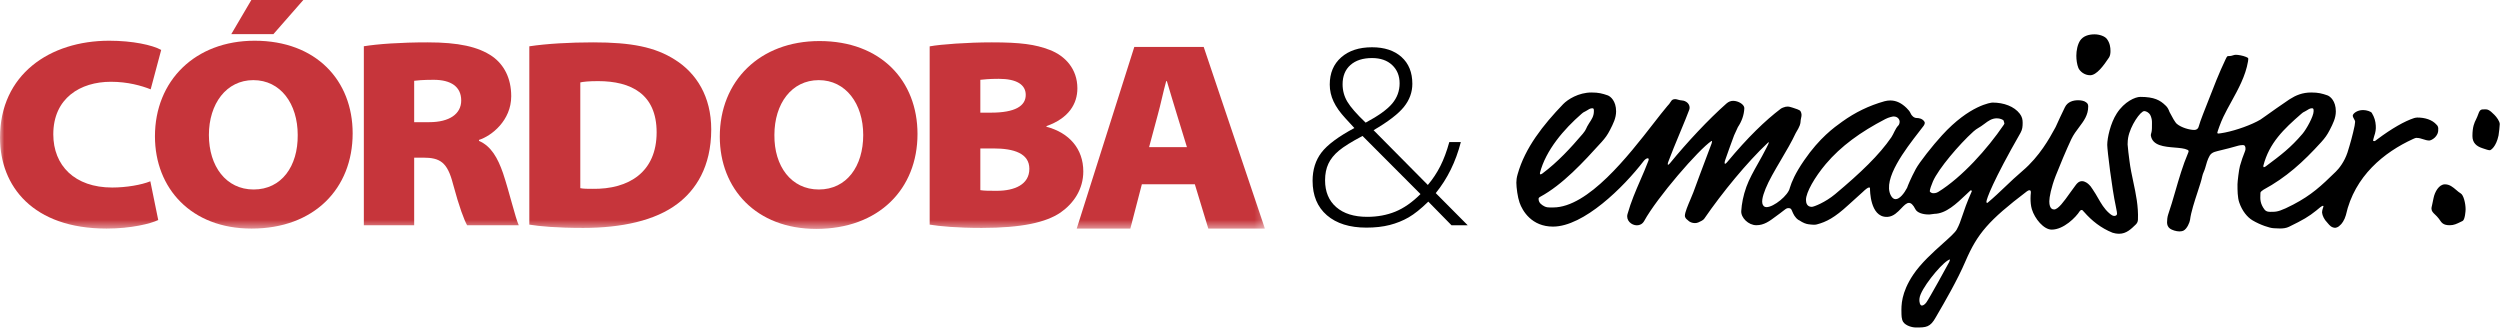
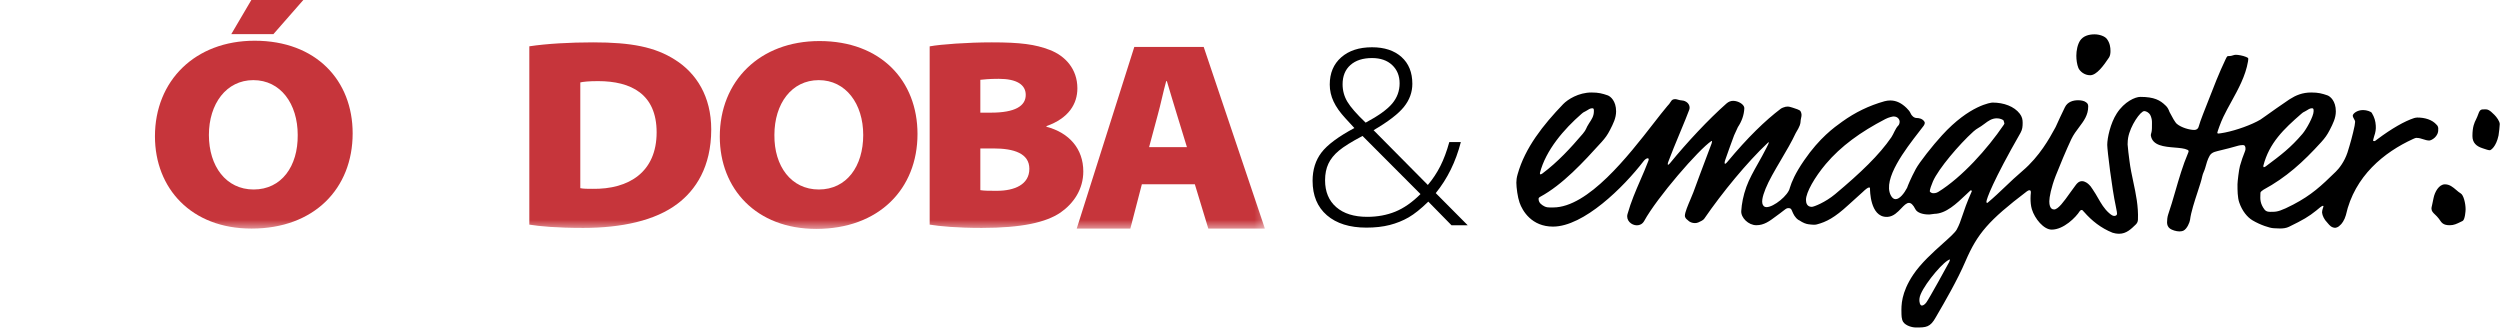
<svg xmlns="http://www.w3.org/2000/svg" width="290" height="38" viewBox="0 0 290 38" fill="none">
  <mask id="mask0_1616_1007" style="mask-type:luminance" maskUnits="userSpaceOnUse" x="0" y="0" width="147" height="27">
-     <path d="M146.766 0H0V26.553H146.766V0Z" fill="white" />
-   </mask>
+     </mask>
  <g mask="url(#mask0_1616_1007)">
-     <path d="M18.355 25.524C17.478 25.943 15.226 26.515 12.364 26.515C3.816 26.515 0 21.6 0 15.962C0 8.648 5.762 4.724 12.669 4.724C15.379 4.724 17.668 5.219 18.699 5.791L17.478 10.362C16.409 9.943 14.845 9.486 12.86 9.486C9.311 9.486 6.182 11.391 6.182 15.581C6.182 19.2 8.662 21.753 13.013 21.753C14.654 21.753 16.409 21.448 17.439 21.029L18.355 25.524Z" fill="#C6353B" />
-   </g>
+     </g>
  <mask id="mask1_1616_1007" style="mask-type:luminance" maskUnits="userSpaceOnUse" x="0" y="0" width="147" height="27">
    <path d="M146.766 0H0V26.553H146.766V0Z" fill="white" />
  </mask>
  <g mask="url(#mask1_1616_1007)">
-     <path d="M42.167 5.372C43.808 5.105 46.441 4.914 49.609 4.914C53.158 4.914 55.486 5.41 57.127 6.552C58.462 7.505 59.302 9.067 59.302 11.162C59.302 13.981 57.012 15.772 55.562 16.229V16.343C56.974 16.953 57.737 18.324 58.348 20.076C59.073 22.248 59.798 25.334 60.179 26.134H54.188C53.845 25.524 53.272 24.038 52.547 21.334C51.898 18.819 51.059 18.286 49.075 18.286H48.044V26.134H42.206V5.372H42.167ZM48.044 14.172H49.8C52.127 14.172 53.501 13.219 53.501 11.657C53.501 10.057 52.318 9.257 50.296 9.257C48.998 9.257 48.349 9.333 48.044 9.372V14.172Z" fill="#C6353B" />
-   </g>
+     </g>
  <mask id="mask2_1616_1007" style="mask-type:luminance" maskUnits="userSpaceOnUse" x="0" y="0" width="147" height="27">
    <path d="M146.766 0H0V26.553H146.766V0Z" fill="white" />
  </mask>
  <g mask="url(#mask2_1616_1007)">
    <path d="M61.401 5.372C63.423 5.067 66.094 4.914 68.804 4.914C73.23 4.914 75.978 5.448 78.306 6.933C80.786 8.495 82.503 11.2 82.503 15.01C82.503 19.391 80.672 22.057 78.611 23.619C76.016 25.6 72.085 26.438 67.659 26.438C64.53 26.438 62.545 26.248 61.401 26.057V5.372ZM67.315 21.829C67.659 21.905 68.269 21.905 68.689 21.905C73.001 21.981 76.169 19.924 76.169 15.352C76.169 10.895 73.192 9.41 69.376 9.41C68.269 9.41 67.621 9.486 67.315 9.562V21.829Z" fill="#C6353B" />
  </g>
  <mask id="mask3_1616_1007" style="mask-type:luminance" maskUnits="userSpaceOnUse" x="0" y="0" width="147" height="27">
    <path d="M146.766 0H0V26.553H146.766V0Z" fill="white" />
  </mask>
  <g mask="url(#mask3_1616_1007)">
    <path d="M94.677 26.553C87.731 26.553 83.496 21.905 83.496 15.848C83.496 9.41 88.113 4.762 95.058 4.762C102.194 4.762 106.43 9.372 106.43 15.543C106.43 21.905 101.965 26.553 94.677 26.553ZM94.982 21.981C98.225 21.981 100.134 19.276 100.134 15.658C100.134 12.038 98.111 9.296 94.982 9.296C91.814 9.296 89.83 12.038 89.83 15.658C89.792 19.276 91.776 21.981 94.982 21.981Z" fill="#C6353B" />
  </g>
  <mask id="mask4_1616_1007" style="mask-type:luminance" maskUnits="userSpaceOnUse" x="0" y="0" width="147" height="27">
    <path d="M146.766 0H0V26.553H146.766V0Z" fill="white" />
  </mask>
  <g mask="url(#mask4_1616_1007)">
    <path d="M107.88 5.372C109.139 5.143 112.23 4.914 115.054 4.914C118.374 4.914 120.092 5.143 121.771 5.791C123.564 6.476 124.976 8 124.976 10.248C124.976 12.038 123.984 13.714 121.389 14.629V14.705C124.022 15.391 125.663 17.257 125.663 19.886C125.663 21.943 124.556 23.581 123.03 24.648C121.351 25.791 118.565 26.438 113.871 26.438C111.009 26.438 108.987 26.248 107.842 26.057V5.372H107.88ZM113.719 13.067H114.978C117.726 13.067 118.985 12.305 118.985 11.01C118.985 9.829 117.955 9.143 115.856 9.143C114.711 9.143 114.138 9.219 113.719 9.257V13.067ZM113.719 22.057C114.177 22.134 114.749 22.134 115.627 22.134C117.687 22.134 119.405 21.41 119.405 19.581C119.405 17.791 117.611 17.219 115.245 17.219H113.719V22.057Z" fill="#C6353B" />
  </g>
  <mask id="mask5_1616_1007" style="mask-type:luminance" maskUnits="userSpaceOnUse" x="0" y="0" width="147" height="27">
    <path d="M146.766 0H0V26.553H146.766V0Z" fill="white" />
  </mask>
  <g mask="url(#mask5_1616_1007)">
    <path d="M132.456 21.372L131.12 26.515H124.9L131.578 5.448H139.63L146.728 26.515H140.164L138.6 21.372H132.456ZM137.684 17.067L136.539 13.334C136.157 12.153 135.738 10.629 135.356 9.41H135.28C134.936 10.629 134.631 12.153 134.287 13.372L133.295 17.067H137.684Z" fill="#C6353B" />
  </g>
  <mask id="mask6_1616_1007" style="mask-type:luminance" maskUnits="userSpaceOnUse" x="0" y="0" width="147" height="27">
    <path d="M146.766 0H0V26.553H146.766V0Z" fill="white" />
  </mask>
  <g mask="url(#mask6_1616_1007)">
    <path d="M29.536 4.724C22.629 4.724 17.974 9.372 17.974 15.81C17.974 21.867 22.209 26.515 29.155 26.515H29.193C36.443 26.515 40.908 21.867 40.908 15.467C40.908 9.334 36.672 4.724 29.536 4.724ZM29.422 21.981C26.216 21.981 24.232 19.276 24.232 15.657C24.232 12.038 26.255 9.295 29.384 9.295C32.551 9.295 34.535 12.038 34.535 15.657C34.574 19.276 32.666 21.981 29.422 21.981Z" fill="#C6353B" />
  </g>
  <path d="M29.155 0L26.827 3.962H31.712L35.184 0H29.155Z" fill="#C6353B" />
  <path fill-rule="evenodd" clip-rule="evenodd" d="M152.26 20.969C152.26 19.69 152.601 18.601 153.283 17.702C153.966 16.803 155.24 15.853 157.106 14.852L156.061 13.713C155.449 13.055 154.994 12.411 154.697 11.78C154.4 11.15 154.251 10.492 154.251 9.806C154.251 8.481 154.694 7.429 155.581 6.651C156.468 5.872 157.658 5.483 159.153 5.483C160.592 5.483 161.731 5.858 162.571 6.609C163.411 7.36 163.832 8.398 163.832 9.723C163.832 10.696 163.507 11.588 162.857 12.399C162.207 13.21 161.033 14.111 159.334 15.103L165.628 21.456C166.194 20.788 166.677 20.061 167.076 19.273C167.475 18.485 167.823 17.554 168.12 16.479H169.457C168.872 18.759 167.902 20.733 166.547 22.401L170.251 26.127H168.371L165.684 23.388C164.829 24.222 164.068 24.831 163.4 25.216C162.731 25.601 162 25.895 161.207 26.099C160.413 26.303 159.51 26.404 158.498 26.404C156.558 26.404 155.033 25.927 153.924 24.973C152.815 24.018 152.26 22.684 152.26 20.969ZM158.596 25.153C159.784 25.153 160.872 24.952 161.861 24.549C162.85 24.145 163.822 23.467 164.778 22.512L158.053 15.77C156.79 16.437 155.878 17.005 155.316 17.473C154.755 17.941 154.346 18.448 154.091 18.995C153.836 19.542 153.708 20.181 153.708 20.913C153.708 22.239 154.14 23.277 155.003 24.027C155.866 24.778 157.064 25.153 158.596 25.153ZM155.741 9.779C155.741 10.511 155.927 11.187 156.298 11.808C156.669 12.429 157.375 13.235 158.415 14.227C159.891 13.439 160.917 12.703 161.492 12.017C162.068 11.331 162.355 10.548 162.355 9.667C162.355 8.796 162.068 8.09 161.492 7.547C160.917 7.005 160.137 6.734 159.153 6.734C158.094 6.734 157.261 7.003 156.653 7.54C156.045 8.078 155.741 8.824 155.741 9.779Z" fill="black" />
  <path fill-rule="evenodd" clip-rule="evenodd" d="M241.094 7.888C241.265 8.266 241.777 8.728 242.46 8.728C243.211 8.728 244.032 7.595 244.646 6.671C244.784 6.461 244.816 6.167 244.816 5.915C244.816 5.495 244.749 4.992 244.407 4.53C244.168 4.194 243.519 3.983 242.972 3.983C242.255 3.983 241.641 4.194 241.298 4.697C240.992 5.16 240.855 5.873 240.855 6.461C240.855 6.922 240.924 7.469 241.094 7.888ZM283.005 25.509C283.234 25.845 283.425 26.127 284.168 26.127C284.65 26.127 284.975 25.967 285.437 25.74C285.509 25.705 285.584 25.668 285.663 25.63C285.941 25.488 286.01 24.462 286.01 24.285C286.01 23.577 285.767 22.621 285.454 22.444C285.266 22.331 285.091 22.182 284.916 22.031C284.54 21.71 284.156 21.382 283.612 21.382C282.918 21.382 282.432 22.266 282.292 22.975C282.22 23.374 282.158 23.633 282.115 23.816L282.115 23.816C282.073 23.989 282.049 24.092 282.049 24.178C282.049 24.492 282.229 24.664 282.467 24.891C282.606 25.023 282.764 25.175 282.918 25.383C282.948 25.426 282.977 25.468 283.005 25.509ZM288.821 17.427C288.647 17.427 288.336 17.32 288.102 17.238C288.035 17.215 287.974 17.194 287.924 17.178C287.279 16.964 286.802 16.572 286.802 15.786C286.802 14.687 287.035 14.223 287.219 13.856C287.274 13.746 287.325 13.646 287.363 13.539C287.671 12.682 287.7 12.682 288.288 12.682C288.541 12.682 288.765 12.718 289.354 13.325C289.606 13.575 289.971 14.074 289.971 14.395C289.971 14.573 289.886 15.429 289.83 15.715C289.55 17.035 288.934 17.427 288.821 17.427ZM220.663 37.119C220.817 37.689 221.676 37.989 222.259 37.989C223.425 37.989 223.905 37.973 224.55 36.805C224.595 36.724 224.681 36.577 224.798 36.376C225.449 35.261 227.065 32.493 227.998 30.297C229.377 27.1 230.667 25.581 235.108 22.204C235.194 22.138 235.32 22.069 235.42 22.069C235.519 22.069 235.592 22.136 235.579 22.338L235.58 22.341C235.554 22.564 235.541 22.783 235.541 23.011C235.541 23.431 235.572 23.849 235.695 24.27C236.032 25.377 237.076 26.636 237.996 26.636C239.378 26.636 240.803 25.21 241.255 24.486C241.255 24.486 241.353 24.355 241.466 24.355C241.563 24.355 241.623 24.431 241.695 24.523C241.707 24.538 241.719 24.555 241.733 24.571C241.736 24.575 241.739 24.578 241.743 24.58C241.748 24.584 241.753 24.587 241.758 24.591C242.632 25.593 243.713 26.46 245.054 26.995C245.208 27.055 245.546 27.115 245.822 27.115C246.65 27.115 247.203 26.576 247.755 26.036C247.878 25.917 247.991 25.737 248.001 25.497C248.067 23.931 247.762 22.5 247.461 21.086C247.289 20.282 247.119 19.483 247.019 18.667C246.958 18.278 246.803 16.93 246.803 16.75C246.803 16.392 246.834 16.182 246.864 15.974L246.865 15.972C247.111 14.593 248.289 12.886 248.737 12.886C248.983 12.886 249.29 13.096 249.412 13.305C249.535 13.515 249.627 13.874 249.627 14.114C249.627 14.173 249.627 14.235 249.628 14.3C249.63 14.663 249.632 15.095 249.576 15.323C249.559 15.375 249.48 15.65 249.5 15.729C249.69 16.904 251.054 17.016 252.252 17.115C252.846 17.164 253.398 17.209 253.747 17.379C253.869 17.439 253.881 17.498 253.881 17.559C253.881 17.598 253.864 17.636 253.844 17.683C253.833 17.709 253.821 17.737 253.81 17.769C253.207 19.183 252.765 20.711 252.336 22.192C252.065 23.126 251.8 24.041 251.503 24.898C251.411 25.167 251.378 25.557 251.378 25.797C251.378 26.066 251.47 26.336 251.715 26.516C251.961 26.695 252.451 26.845 252.819 26.845C252.942 26.845 253.157 26.816 253.279 26.755C253.708 26.546 254.015 25.767 254.046 25.497C254.156 24.603 254.573 23.334 254.93 22.247C255.17 21.513 255.384 20.863 255.458 20.464C255.493 20.278 255.567 20.102 255.641 19.924C255.698 19.787 255.756 19.649 255.796 19.506L255.803 19.482C255.924 19.036 256.076 18.48 256.317 18.068C256.441 17.858 256.624 17.709 256.901 17.619C257.108 17.552 257.385 17.485 257.744 17.398C258.226 17.281 258.854 17.129 259.656 16.894C259.748 16.867 259.969 16.828 260.142 16.828C260.232 16.828 260.309 16.839 260.348 16.867C260.459 16.948 260.545 17.243 260.418 17.542L260.417 17.551C260.199 18.081 260.007 18.641 259.837 19.24C259.715 19.66 259.549 21.095 259.549 21.365L259.549 21.433C259.548 22.009 259.548 22.915 259.754 23.49C260.092 24.478 260.69 25.201 261.288 25.557C262.239 26.123 263.322 26.449 263.69 26.468C263.761 26.472 263.833 26.476 263.906 26.481C264.096 26.492 264.29 26.504 264.484 26.504C264.843 26.504 265.201 26.464 265.524 26.306C267.166 25.505 267.806 25.134 268.698 24.414C268.713 24.402 268.739 24.38 268.773 24.351C268.949 24.2 269.336 23.868 269.461 23.868C269.471 23.868 269.479 23.87 269.485 23.874C269.551 23.917 269.509 24.016 269.47 24.111C269.449 24.161 269.429 24.209 269.425 24.248L269.425 24.25C269.384 24.386 269.359 24.523 269.359 24.659C269.391 25.018 269.636 25.497 269.942 25.797C269.975 25.834 270.008 25.874 270.043 25.915C270.23 26.14 270.447 26.4 270.864 26.426C270.985 26.426 271.263 26.336 271.416 26.156C271.63 26.006 271.968 25.527 272.121 24.958C273.134 20.405 276.572 17.649 279.916 16.122L279.936 16.113C280.133 16.027 280.218 15.991 280.312 15.991C280.341 15.991 280.372 15.995 280.408 16.002C280.619 16.002 280.845 16.074 281.075 16.148C281.313 16.224 281.555 16.301 281.79 16.301C282.035 16.301 282.894 15.852 282.833 14.983C282.864 14.863 282.803 14.593 282.648 14.474C282.127 13.874 281.269 13.635 280.408 13.635C280.317 13.635 280.131 13.665 280.04 13.695C278.935 14.055 277.462 14.893 275.774 16.151C275.578 16.317 275.48 16.371 275.418 16.371C275.402 16.371 275.388 16.367 275.375 16.361C275.313 16.361 275.282 16.361 275.282 16.271C275.282 16.238 275.292 16.204 275.316 16.12C275.335 16.052 275.364 15.951 275.406 15.792C275.559 15.373 275.621 14.983 275.59 14.563C275.559 14.055 275.436 13.605 275.129 13.096C275.036 12.946 274.546 12.766 274.117 12.766C273.41 12.766 272.919 13.186 272.919 13.425C272.935 13.566 273.01 13.699 273.078 13.819C273.14 13.929 273.196 14.028 273.196 14.114C273.196 14.145 273.188 14.198 273.176 14.28C273.165 14.358 273.15 14.461 273.134 14.593C272.916 15.655 272.625 16.686 272.304 17.703C271.942 18.782 271.331 19.546 270.952 19.915C269.244 21.583 268.133 22.622 266.015 23.73C264.634 24.449 264.173 24.569 263.651 24.569C263.609 24.569 263.565 24.57 263.519 24.571C263.471 24.572 263.421 24.574 263.371 24.574C263.125 24.574 262.867 24.543 262.7 24.329C262.154 23.627 262.182 23.044 262.204 22.59C262.208 22.506 262.212 22.427 262.212 22.352C262.212 22.264 262.42 22.089 262.574 22C265.182 20.591 267.15 18.817 269.268 16.481C269.698 16.002 269.943 15.672 270.251 15.073L270.255 15.065C270.621 14.349 270.957 13.692 270.957 12.916C270.957 11.718 270.312 11.178 269.974 11.059C269.36 10.849 268.931 10.729 268.103 10.729C267.071 10.729 266.307 11.062 265.655 11.479L265.644 11.483C265.62 11.498 265.596 11.514 265.572 11.53C265.553 11.543 265.534 11.556 265.515 11.568C265.506 11.575 265.496 11.581 265.487 11.587C265.474 11.596 265.461 11.604 265.449 11.613C264.534 12.225 263.513 12.953 262.864 13.415C262.507 13.67 262.262 13.844 262.21 13.874C261.198 14.474 259.448 15.103 258.098 15.373C257.79 15.432 257.422 15.492 257.331 15.492C257.269 15.492 257.207 15.462 257.207 15.402C257.207 15.313 257.605 14.174 257.914 13.545C258.193 12.966 258.511 12.387 258.834 11.802C259.646 10.326 260.482 8.807 260.768 7.134C260.798 6.955 260.798 6.866 260.798 6.805C260.798 6.715 260.676 6.655 260.523 6.596C260.153 6.446 259.632 6.356 259.356 6.356C259.22 6.356 259.133 6.385 259.035 6.418C258.911 6.459 258.771 6.506 258.496 6.506C258.374 6.506 258.343 6.506 258.159 6.895C257.404 8.476 256.762 10.136 256.186 11.625C255.965 12.195 255.754 12.74 255.55 13.246C255.304 13.874 255.151 14.324 255.059 14.654C254.998 14.923 254.813 15.073 254.537 15.073C253.984 15.073 253.038 14.804 252.524 14.376C252.293 14.185 251.967 13.565 251.692 13.041L251.662 12.985C251.572 12.725 251.449 12.488 251.285 12.317L251.272 12.305C251.247 12.271 251.224 12.245 251.205 12.237L251.202 12.237C250.58 11.626 249.894 11.239 248.277 11.239C247.694 11.239 246.436 11.778 245.546 13.156C244.809 14.294 244.44 16.002 244.44 16.81C244.44 17.41 244.992 21.902 245.423 23.88C245.576 24.628 245.576 24.689 245.576 24.808C245.576 24.928 245.453 25.048 245.269 25.048C245.115 25.048 244.962 24.988 244.655 24.718C244.085 24.217 243.725 23.591 243.366 22.966C243.184 22.648 243.001 22.33 242.791 22.029L242.784 22.013C242.591 21.739 242.554 21.672 242.507 21.612C242.473 21.568 242.433 21.528 242.321 21.413C242.197 21.286 241.872 21.014 241.508 21.014C241.32 21.014 241.121 21.087 240.934 21.29C240.921 21.303 240.909 21.317 240.897 21.33L240.882 21.347L240.879 21.35C240.834 21.4 240.793 21.453 240.754 21.51C240.543 21.782 240.324 22.091 240.103 22.402C239.435 23.342 238.755 24.299 238.272 24.299C237.751 24.299 237.72 23.611 237.72 23.341C237.72 22.891 237.935 21.753 238.456 20.405C238.886 19.296 239.745 17.259 240.268 16.151C240.526 15.613 240.86 15.171 241.178 14.75C241.727 14.021 242.232 13.352 242.232 12.347C242.232 12.077 242.14 11.987 241.986 11.867C241.772 11.688 241.373 11.628 241.065 11.628C240.483 11.628 239.839 11.807 239.531 12.437C239.142 13.227 238.788 13.996 238.444 14.758L238.437 14.765C238.395 14.838 238.343 14.933 238.282 15.045C237.775 15.975 236.597 18.134 234.632 19.805C233.869 20.453 233.241 21.052 232.619 21.645C231.971 22.263 231.329 22.876 230.547 23.532C230.455 23.532 230.424 23.504 230.424 23.413C230.424 23.083 231.192 20.974 234.383 15.402C234.598 15.012 234.628 14.684 234.628 14.235C234.628 13.874 234.567 13.546 234.29 13.186C233.646 12.347 232.449 11.898 231.129 11.898C231.007 11.898 228.49 12.168 225.267 15.702C224.193 16.87 222.643 18.837 222.235 19.596C221.655 20.677 221.299 21.552 221.224 21.785C220.888 22.429 220.362 23.102 219.892 23.102C219.685 23.102 219.49 22.972 219.327 22.653C218.361 20.765 221.059 17.286 222.62 15.272C222.816 15.02 222.995 14.79 223.145 14.589C223.207 14.499 223.271 14.379 223.271 14.259V14.255C223.271 14.198 223.271 14.168 223.21 14.08C222.965 13.721 222.505 13.69 222.352 13.69C222.015 13.69 221.739 13.421 221.616 13.121C221.555 12.942 221.309 12.672 221.156 12.523C220.603 11.983 219.989 11.654 219.283 11.654C219.069 11.654 218.823 11.683 218.608 11.743C216.798 12.252 215.202 13.032 213.698 14.11L213.68 14.123C212.754 14.785 211.077 15.985 209.278 18.604C208.228 20.13 207.836 21.099 207.622 21.787C207.456 22.656 205.75 24.027 204.921 24.027C204.796 24.027 204.692 23.997 204.615 23.928C204.23 23.587 204.45 22.784 204.802 21.899C205.178 20.954 205.872 19.776 206.583 18.568C207.211 17.503 207.852 16.415 208.3 15.444C208.83 14.575 208.846 14.357 208.867 14.088C208.875 13.98 208.884 13.864 208.927 13.693C209.014 13.353 208.994 13.13 208.853 12.89C208.768 12.747 208.259 12.588 207.978 12.5C207.961 12.495 207.945 12.489 207.93 12.485L207.908 12.478C207.714 12.417 207.545 12.363 207.351 12.363C207.28 12.363 207.207 12.37 207.128 12.386C207.003 12.412 206.692 12.521 206.578 12.607C204.78 13.968 202.752 15.919 200.345 18.814C200.236 18.945 200.161 18.999 200.115 18.999C200.026 18.999 200.042 18.8 200.13 18.547C200.439 17.657 200.813 16.615 201.156 15.7C201.194 15.599 201.286 15.406 201.379 15.214C201.469 15.027 201.558 14.841 201.595 14.744C202.033 14.096 202.311 13.339 202.341 12.564C202.354 12.249 201.977 11.918 201.501 11.77C201.348 11.723 201.199 11.697 201.053 11.697C200.779 11.697 200.518 11.789 200.271 12.007C198.194 13.839 195.682 16.528 193.743 18.904C193.627 19.045 193.545 19.114 193.5 19.114C193.436 19.114 193.446 18.975 193.544 18.708C193.86 17.844 194.404 16.533 194.906 15.325C195.352 14.25 195.765 13.256 195.952 12.732C196.081 12.371 195.909 11.999 195.586 11.805C195.367 11.674 195.198 11.656 195.012 11.637C194.97 11.633 194.928 11.628 194.884 11.622C194.818 11.614 194.747 11.592 194.673 11.57C194.559 11.536 194.435 11.498 194.305 11.498C194.244 11.498 194.182 11.506 194.119 11.526C193.939 11.583 193.869 11.694 193.77 11.85C193.691 11.975 193.595 12.128 193.41 12.304C192.969 12.823 192.429 13.517 191.812 14.31C188.885 18.074 184.226 24.065 180.163 24.065C180.113 24.065 180.062 24.067 180.009 24.068C179.953 24.069 179.895 24.07 179.836 24.07C179.608 24.07 179.364 24.051 179.139 23.931C178.862 23.781 178.475 23.55 178.475 23.071C178.475 22.981 178.506 22.921 178.659 22.831C181.268 21.423 183.662 18.817 185.779 16.481C186.209 16.002 186.454 15.672 186.762 15.073L186.764 15.068C187.131 14.351 187.468 13.693 187.468 12.916C187.468 11.718 186.823 11.178 186.485 11.059C185.872 10.849 185.442 10.729 184.613 10.729C183.109 10.729 181.851 11.538 181.329 12.077C178.997 14.504 176.91 17.139 176.05 20.195C175.928 20.615 175.897 20.914 175.897 21.184C175.897 21.753 176.05 22.891 176.265 23.49C176.603 24.478 177.683 26.286 180.146 26.286C183.704 26.286 188.331 21.727 190.666 18.681C190.821 18.48 191.014 18.36 191.135 18.36C191.24 18.36 191.29 18.45 191.212 18.655C190.927 19.412 190.611 20.14 190.294 20.869C189.747 22.129 189.197 23.395 188.792 24.832C188.586 25.567 189.245 26.137 189.882 26.137C190.21 26.137 190.532 25.986 190.728 25.629C192.207 22.929 197.069 17.311 198.526 16.358C198.538 16.35 198.548 16.346 198.556 16.346C198.612 16.346 198.601 16.499 198.544 16.649C198.432 16.946 198.318 17.248 198.203 17.553C197.865 18.448 197.518 19.367 197.183 20.266C196.924 20.959 196.672 21.641 196.436 22.29C196.357 22.506 196.235 22.791 196.104 23.1C195.804 23.802 195.454 24.624 195.447 25.01C195.443 25.268 195.64 25.425 195.741 25.505C195.764 25.523 195.782 25.537 195.791 25.548C195.991 25.765 196.308 25.879 196.606 25.879C196.751 25.879 196.892 25.852 197.013 25.797C197.03 25.789 197.049 25.781 197.069 25.771C197.254 25.688 197.57 25.546 197.686 25.378C199.801 22.303 202.671 18.823 205.047 16.581C205.108 16.524 205.145 16.499 205.165 16.499C205.249 16.499 205.025 16.925 204.905 17.154C204.881 17.2 204.861 17.237 204.849 17.262C204.573 17.815 204.261 18.369 203.952 18.918C203.42 19.863 202.896 20.794 202.578 21.679C202.215 22.687 202.037 23.639 201.985 24.483C201.937 25.252 202.82 26.125 203.735 26.125C204.635 26.125 205.259 25.656 206.023 25.083C206.175 24.969 206.332 24.851 206.499 24.732C206.592 24.665 206.688 24.588 206.783 24.513C207.016 24.327 207.239 24.149 207.379 24.147C207.39 24.146 207.401 24.146 207.412 24.146C207.435 24.145 207.457 24.145 207.479 24.145C207.623 24.145 207.743 24.168 207.832 24.363C207.851 24.406 207.872 24.454 207.893 24.504C208.029 24.823 208.21 25.246 208.64 25.525C208.656 25.536 208.671 25.541 208.687 25.545C208.692 25.546 208.697 25.548 208.702 25.55C209.173 25.867 209.512 25.981 209.794 26.016L209.824 26.019C210.02 26.043 210.228 26.069 210.419 26.069C210.539 26.069 210.652 26.058 210.751 26.032C211.848 25.743 212.808 25.253 214.404 23.785L216.061 22.288C216.399 21.958 216.675 21.748 216.798 21.748C216.921 21.748 216.921 21.779 216.921 21.899V21.901C216.921 22.025 216.918 25.16 218.848 25.16C218.897 25.16 218.947 25.159 218.999 25.154C219.653 25.101 220.136 24.597 220.549 24.165C220.871 23.828 221.151 23.535 221.437 23.535C221.674 23.535 221.916 23.736 222.19 24.278C222.375 24.645 222.984 24.88 223.727 24.88C223.762 24.88 223.797 24.88 223.832 24.879C223.925 24.876 224.172 24.844 224.392 24.806C225.736 24.781 226.917 23.66 228.121 22.518C228.274 22.372 228.428 22.227 228.582 22.083C228.649 22.083 228.68 22.083 228.698 22.098C228.714 22.11 228.721 22.132 228.735 22.172C228.126 23.546 227.845 24.388 227.627 25.041C227.426 25.642 227.279 26.083 226.979 26.63C226.789 26.977 226.167 27.534 225.394 28.226C224.269 29.233 222.824 30.526 221.924 31.878C220.524 33.983 220.552 35.44 220.568 36.246C220.569 36.324 220.571 36.395 220.571 36.46C220.571 36.67 220.602 36.909 220.663 37.119ZM226.163 30.1C226.122 30.1 226.034 30.154 225.901 30.238C225.018 30.796 222.784 33.533 222.662 34.605C222.599 35.158 222.78 35.388 222.846 35.42C222.878 35.436 222.911 35.443 222.946 35.443C223.12 35.443 223.318 35.265 223.456 35.082C223.775 34.658 225.903 30.782 226.111 30.387C226.197 30.181 226.215 30.1 226.163 30.1ZM219.653 13.51C219.56 13.51 219.1 13.601 218.701 13.81C215.815 15.308 213.545 16.956 211.795 19.022C210.506 20.551 209.493 22.318 209.493 23.187C209.493 23.547 209.616 23.995 210.169 23.995C210.414 23.995 211.755 23.459 212.874 22.523C215.842 20.04 218.001 17.967 219.401 15.919C219.653 15.551 219.867 14.889 220.205 14.559C220.297 14.469 220.358 14.29 220.358 14.11C220.358 13.901 220.174 13.51 219.653 13.51ZM231.621 13.725C231.068 13.725 230.638 14.025 230.209 14.354C229.595 14.833 229.349 14.864 228.92 15.253C227.262 16.751 224.868 19.566 224.224 21.034C224.039 21.453 223.856 21.992 223.856 22.173C223.856 22.293 224.1 22.413 224.224 22.413C224.378 22.413 224.592 22.413 224.838 22.262C227.599 20.555 230.546 17.259 232.418 14.505C232.48 14.414 232.511 14.354 232.511 14.295C232.511 14.235 232.449 14.174 232.449 14.114C232.449 14.025 232.449 13.934 232.142 13.815C231.988 13.755 231.805 13.725 231.621 13.725ZM184.705 12.557C184.46 12.557 184.245 12.707 184.061 12.826C183.723 13.036 183.754 12.946 183.447 13.216C181.452 14.953 179.304 17.41 178.628 20.075C178.628 20.195 178.659 20.225 178.69 20.225C178.751 20.225 178.812 20.195 178.904 20.136C180.715 18.787 182.22 17.14 183.601 15.522C184.061 14.983 183.938 14.893 184.337 14.294C184.613 13.874 184.89 13.485 184.89 12.916C184.89 12.677 184.89 12.557 184.705 12.557ZM268.193 12.557C267.948 12.557 267.734 12.707 267.549 12.826C267.212 13.036 267.243 12.946 266.936 13.216C264.941 14.953 263.219 16.577 262.544 19.243C262.544 19.363 262.574 19.393 262.605 19.393C262.667 19.393 262.727 19.363 262.82 19.303C264.63 17.955 265.708 17.14 267.09 15.522C267.549 14.983 268.378 13.485 268.378 12.916C268.378 12.677 268.378 12.557 268.193 12.557Z" fill="black" />
</svg>